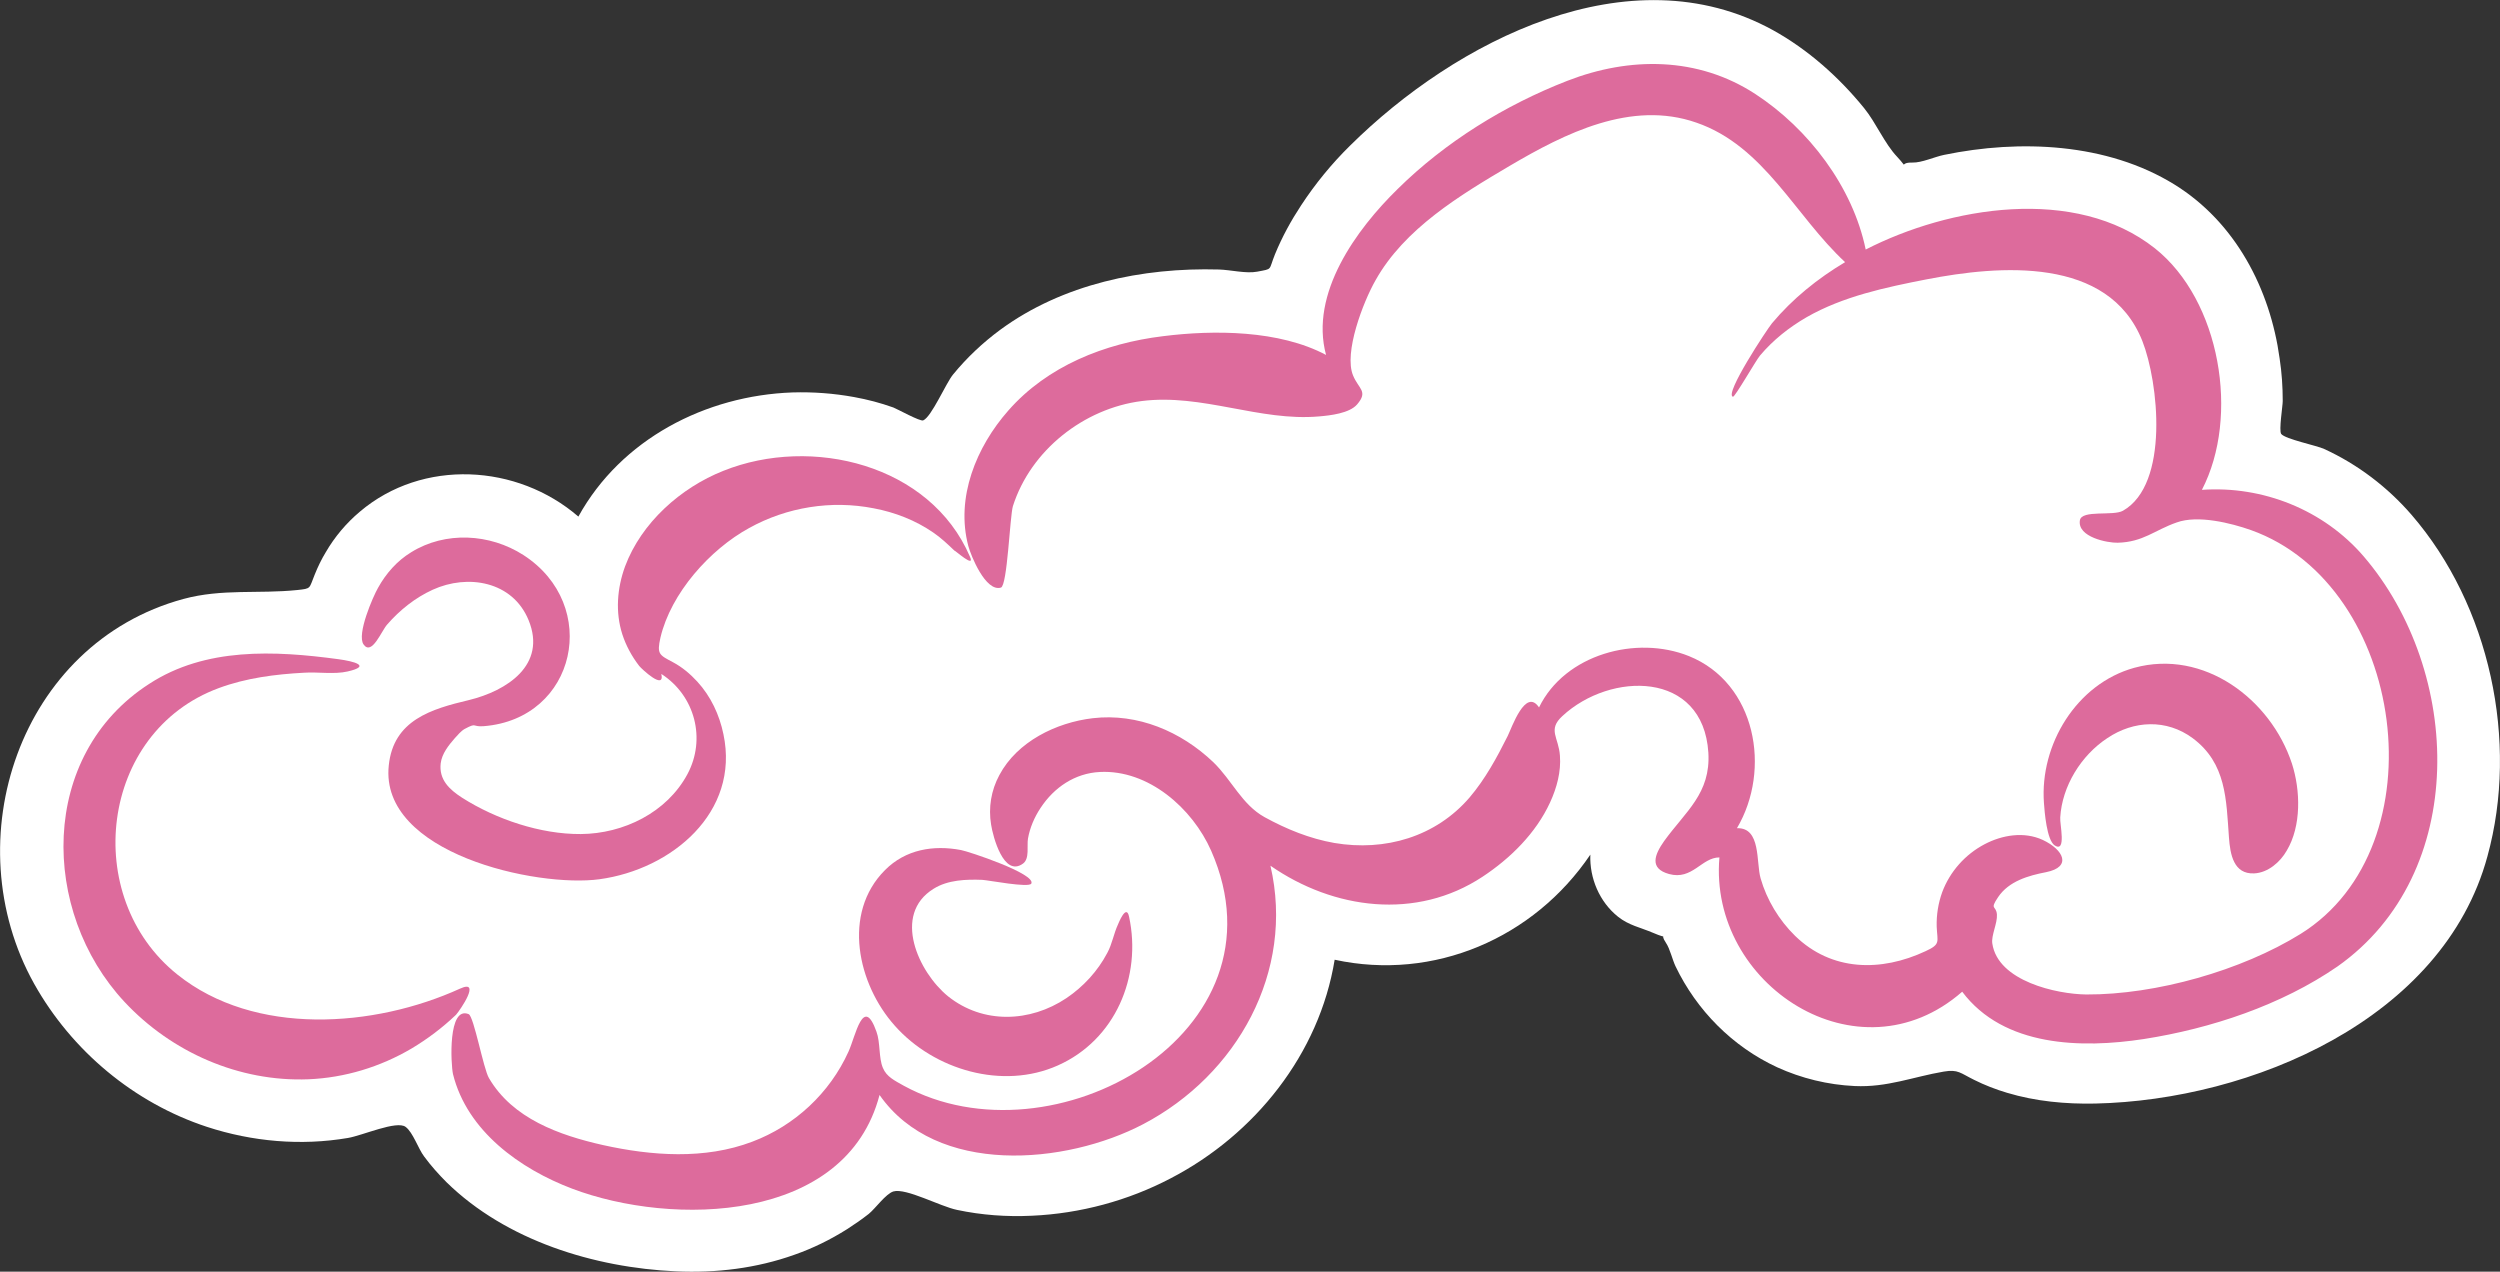
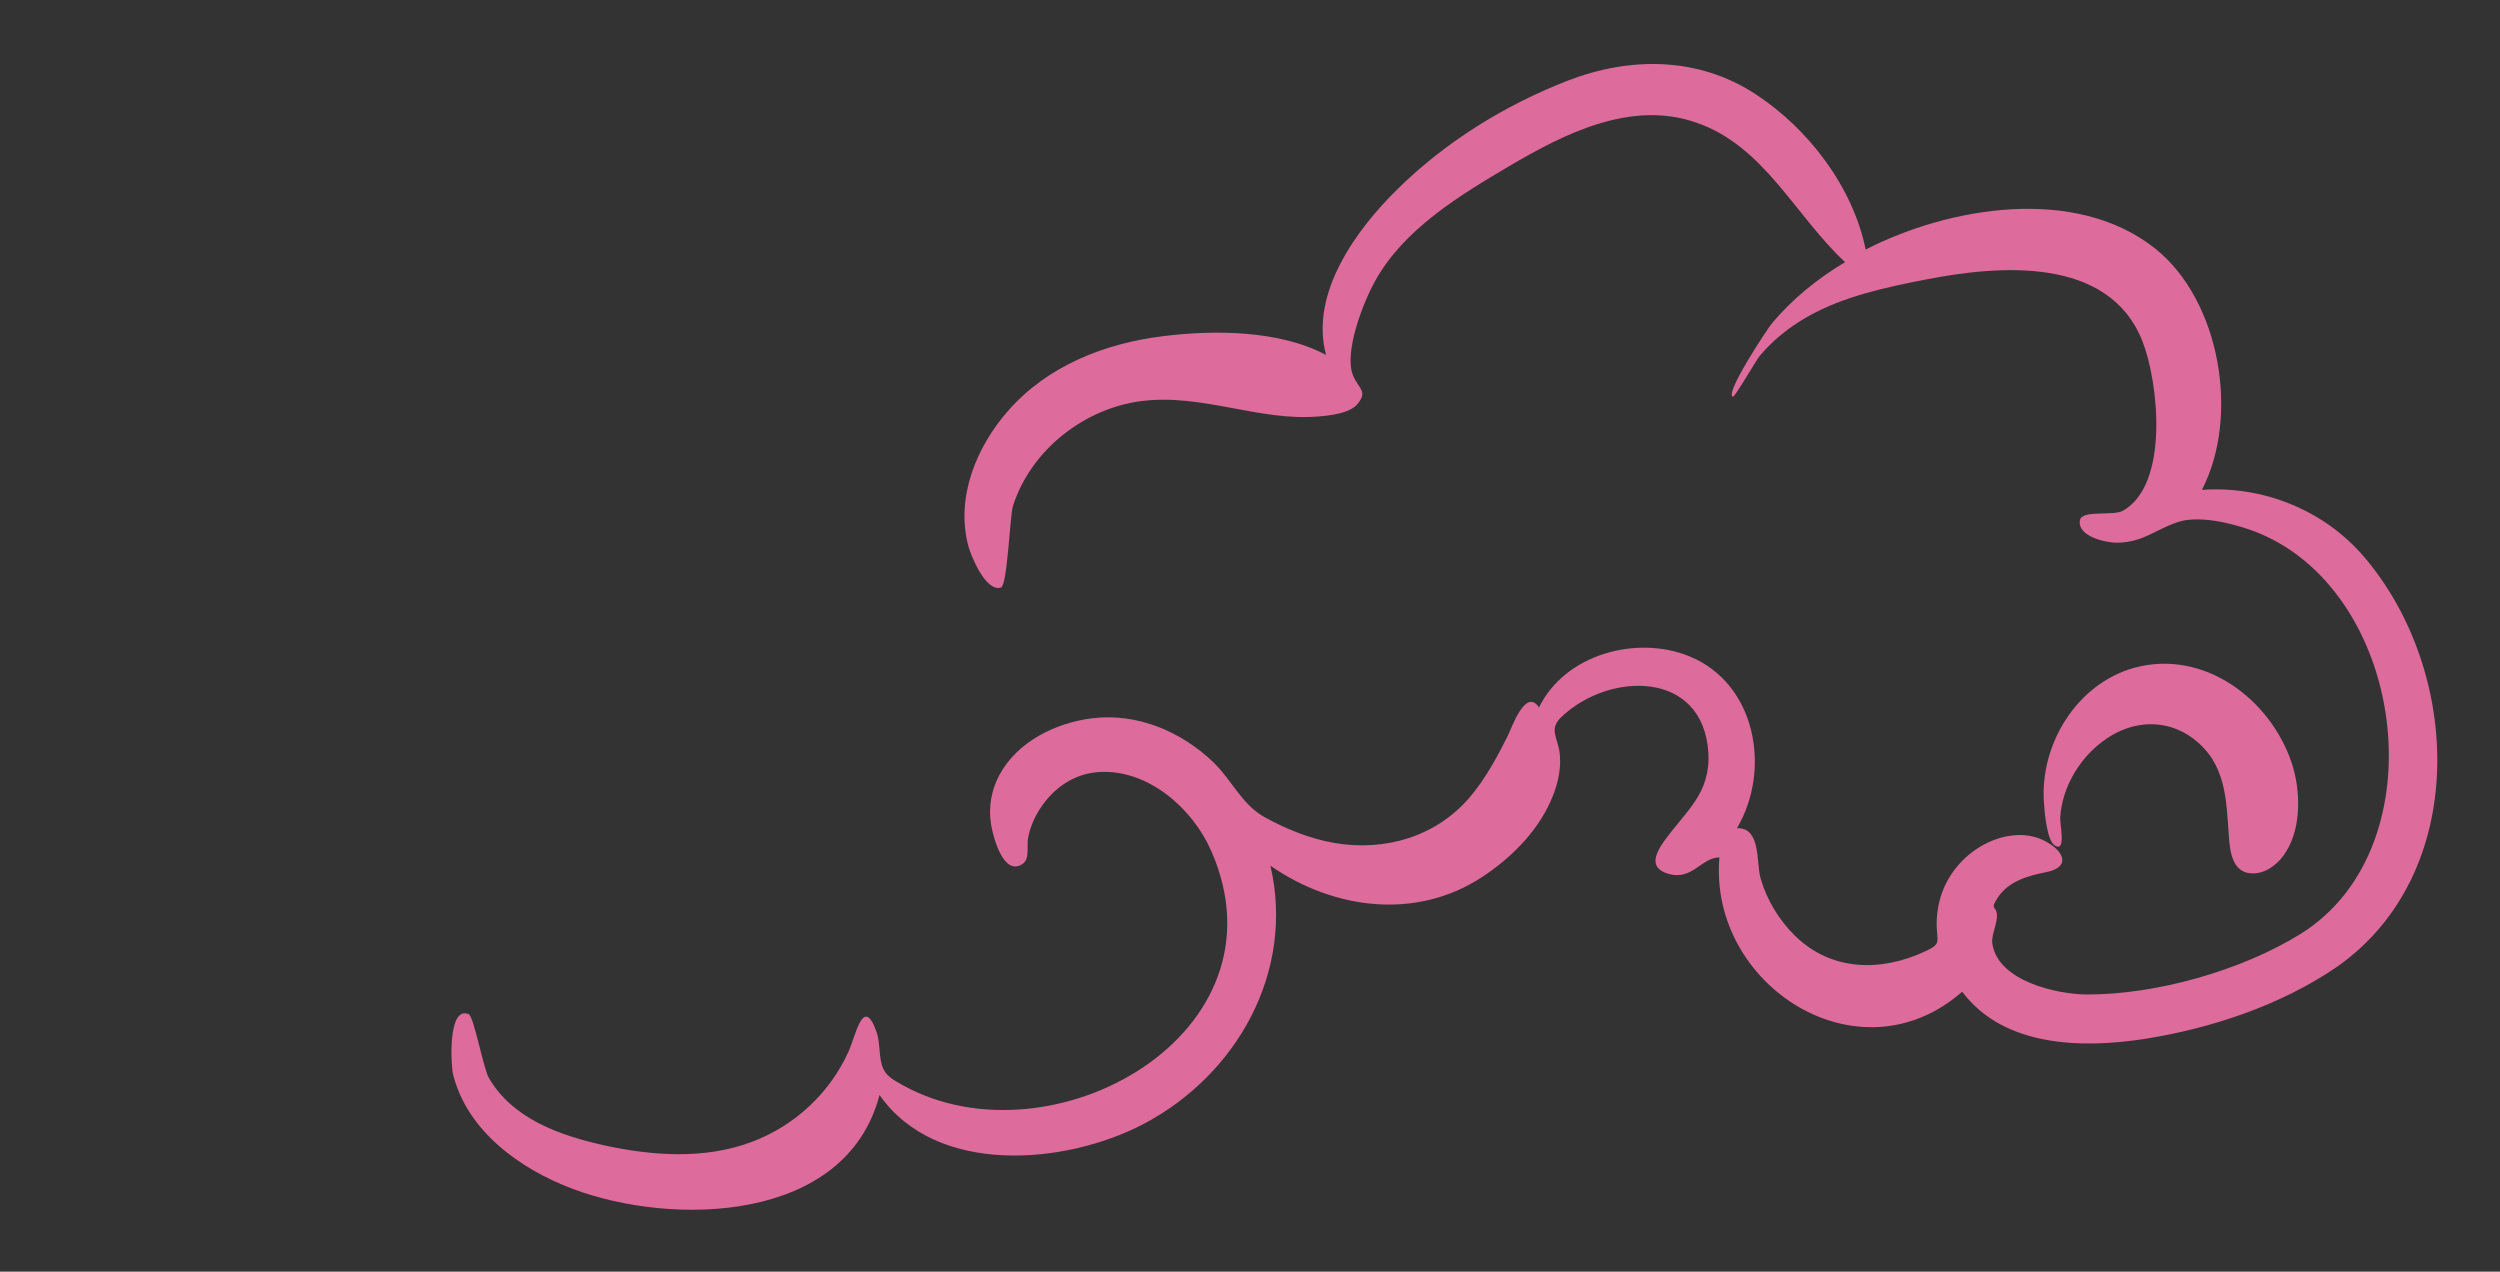
<svg xmlns="http://www.w3.org/2000/svg" baseProfile="tiny" id="Слой_1" x="0px" y="0px" width="813.5px" height="413.8px" viewBox="0 0 813.5 413.8" overflow="scroll" xml:space="preserve">
  <rect x="0" y="0" width="813.5" height="413.8" fill="#333333" stroke="none" />
  <g>
-     <path fill="#FFFFFF" d="M784.7,167.5c-7.8-9-17.5-16.4-28.4-21.4c-2.3-1.1-12.7-3.2-14-4.9c-0.8-1.1,0.5-9.1,0.5-10.7 c0-4.6-0.3-9.2-1-13.8C738.7,94,727.4,72.3,707.5,60c-21.9-13.5-50.2-14.7-74.9-9.6c-3,0.6-7.3,2.6-10.3,2.5 c-4.7-0.1-1,2.4-4.9-1.8c-4.2-4.4-6.9-11.1-10.8-15.9c-8.2-10.1-18.3-19.1-29.7-25.4c-46.8-25.7-103.4,3.7-137.6,37.6 c-6,5.9-11.3,12.4-15.9,19.4c-3.3,5-6.2,10.3-8.5,15.9c-2.2,5.4-0.6,4.7-5.8,5.7c-3.6,0.7-8.7-0.6-12.5-0.7 c-24.8-0.7-50.8,4.7-71.1,19.6c-5.7,4.2-10.9,9.1-15.4,14.6c-2.3,2.8-7,13.8-9.7,14.9c-1,0.4-8.4-3.7-9.7-4.2 c-4.2-1.5-8.4-2.6-12.8-3.4c-6.6-1.2-13.3-1.7-20-1.5c-28.3,1-55.8,15.2-69.7,40.4c-19.9-17.2-50.7-18.9-71.1-1.6 c-4.4,3.7-8.2,8.2-11.1,13.2c-1.4,2.3-2.6,4.8-3.6,7.3c-1.9,4.6-1,4.5-5.7,5c-12.6,1.3-24.4-0.5-37,2.9 c-53.4,14.5-74.6,78.6-48.6,125.2c12.2,21.8,32.5,38.8,56.3,46.6c14.7,4.8,30.5,6.2,45.8,3.6c4.8-0.8,15.9-5.8,18.8-3.6 c2.4,1.8,4.1,7.1,6,9.6c2.2,3,4.7,5.8,7.3,8.4c19.4,19,48.1,27.8,74.7,29c13,0.6,26.2-1,38.5-5.4c6-2.1,11.7-4.9,17.1-8.3 c2.5-1.6,4.8-3.2,7.1-5c2.2-1.8,5.5-6.5,8-7.3c4.1-1.2,15.3,4.9,20.7,6c8,1.7,16.2,2.3,24.4,1.9c15.7-0.7,31.3-4.9,45.2-12.2 c27.3-14.2,48.3-40.4,53.3-71.1c32.3,7,64.8-7,83.2-34.2c-0.3,7.7,3,15.4,9,20.2c3.5,2.8,7.3,3.5,11.3,5.2c5.8,2.5,1.9-0.3,4.3,3.3 c1.3,1.9,2.1,5.5,3.1,7.6c6.9,14.4,18.6,26.2,33.1,32.9c7.9,3.6,16.5,5.7,25.2,6.1c10.6,0.5,19-3,29-4.7c4.7-0.8,5.4,0.5,9.9,2.7 c3.4,1.7,7,3.1,10.7,4.2c9.3,2.8,19.1,3.7,28.7,3.5c50.7-1.1,113.2-27.4,127.6-80.4C819.7,241.3,810.2,197,784.7,167.5z" />
    <g>
      <path fill="#DD6B9C" d="M745.8,248.5c-6.9-21-28.7-37.4-51.3-31.2c-18.8,5.2-30.8,25-29.4,44c0.2,2.8,0.9,12.1,3.5,13.8 c3.9,2.5,1.6-7,1.8-9.1c0.6-10.2,6.8-20.2,15.3-25.8c8.6-5.8,19.3-6.3,27.8,0c11,8.2,10.9,20,11.8,32.3c0.4,5.5,1.5,12,8.2,11.7 c4.5-0.2,8.5-3.7,10.6-7.4C748.9,268.8,748.6,257.2,745.8,248.5z" />
-       <path fill="#DD6B9C" d="M315.6,181.1c-12.9-30-51.5-39.4-80.2-27.9c-13.9,5.5-26.7,16.9-32,31.1c-2.6,7.1-3.2,14.9-0.9,22.1 c1.2,3.7,3.1,7.2,5.5,10.3c0.8,1,8.4,8.1,7.2,2.6c11,7.1,14.6,21.2,8.5,32.6c-6.7,12.5-20.8,19.4-34.7,19.5 c-13.1,0.1-27.6-4.8-38.6-11.8c-4.2-2.7-7.6-5.9-7-11.2c0.4-3.2,2.6-5.9,4.6-8.2c0.9-1,2.1-2.4,3.2-3c4.1-2.2,2.3-0.6,6.2-0.9 c30.2-2.4,38.2-39.4,12.9-55.7c-10.9-7-25.4-7.8-36.5-0.9c-4.6,2.8-8.2,6.9-10.8,11.6c-1.6,2.8-7,15.1-4.7,18.4 c2.7,3.8,5.8-4.4,7.7-6.5c4.1-4.7,9.1-8.7,14.8-11.3c11.4-5.2,26-2.8,31.2,9.9c6,14.6-7.1,23-19.4,26 c-12.2,2.9-24.6,6.5-26.1,21.3c-3,28.6,48.2,39.8,68.6,37c23.4-3.2,45.7-21.7,40.3-47.2c-1.3-6.3-4.1-12.3-8.5-17.1 c-2.3-2.5-4.9-4.7-7.9-6.3c-4.5-2.4-5.3-2.6-4.1-8c3.4-14.5,16.1-28.7,28.9-35.7c12.3-6.8,26.7-9.1,40.5-6.4 c6.9,1.3,13.6,3.9,19.4,7.9c2.5,1.7,4.7,3.8,6.9,5.9C310.6,178.9,317.5,185.2,315.6,181.1z" />
-       <path fill="#DD6B9C" d="M149.7,321.7c-27.9,12.7-66.8,15.6-92-4.6c-31.5-25.2-25.3-78.9,13.5-93.2c8.9-3.3,18.4-4.5,27.8-5 c4.4-0.3,9.8,0.6,14.1-0.4c7.9-1.8,2.1-3.3-3-4c-20.8-2.8-43.2-3.9-61.5,8c-36.1,23.2-35.5,74.1-8.1,103.5 c15.3,16.4,37.3,26.1,59.9,25.2c11.8-0.5,23.3-4,33.5-10c5.2-3.1,10.1-6.8,14.5-11C149.8,328.6,156.7,318.5,149.7,321.7z" />
      <path fill="#DD6B9C" d="M769.1,181c-13-15.1-32.8-23-52.6-21.6c12.4-23.9,6-61.7-15.3-78.6c-25.9-20.5-67-13.5-94.1,0.4 c-4.2-20.4-18.6-39.3-35.9-50.6c-18.7-12.2-40.9-12.2-61.2-4.3s-39.7,19.9-55.2,35.2c-13.4,13.1-28.7,34-23.3,54 c-15.2-8.1-36.5-8.2-53.1-6.1c-18.9,2.3-37.6,9.7-50.3,24.2c-10.4,11.8-17.2,28.3-13,44.1c0.8,3,5.6,15,10.6,13.5 c2.1-0.6,2.9-23.1,3.9-26.5c5.8-18.2,23.1-31.8,41.9-34.2c19.7-2.5,38.4,6.7,57.7,5c3.6-0.3,9.9-1,12.4-3.9c3.7-4.3,0.5-5-1.3-9.4 c-3.1-7.4,3.3-24,7.3-31c9.4-16.8,27.5-27.7,43.6-37.2c18-10.6,39.6-21.5,60.8-14.1c22.1,7.6,32.2,30.4,48.4,45.4 c-8.9,5.3-17.1,11.9-23.8,19.9c-1.5,1.8-15.6,23.1-12.7,23.9c0.6,0.2,7.4-11.7,8.8-13.4c4.3-5.1,9.5-9.2,15.2-12.5 c11.9-6.8,25.7-9.7,39-12.3c23.7-4.6,59.2-7.6,70.2,20c5.3,13.4,8.9,46.7-6.3,55.3c-3.2,1.8-13.4-0.4-14,3.1 c-0.9,5.5,9.1,7.4,12.3,7.3c8.3-0.2,12-4.1,19.2-6.6c6.9-2.5,17.7,0.2,24.2,2.5c50.3,18,61.9,102.9,16.1,131.4 c-19.2,11.9-47,19.8-69.7,19.7c-9.6-0.1-28.8-4.3-30.6-16.6c-0.4-2.6,1.7-6.6,1.5-9.4c-0.2-3.1-2.5-1.4,0.4-5.7 c3.5-5.2,9.9-7,15.6-8.1c8.5-1.7,5.7-7.3-1.1-10.5c-6.1-2.8-13.2-1.6-18.9,1.4c-6.3,3.3-11.3,8.9-13.8,15.6 c-1.3,3.6-1.9,7.4-1.8,11.2c0.2,5,1.4,5.7-3.6,8c-14.5,6.8-30.6,6.6-42.5-5c-5.2-5.1-9.2-11.7-11.2-18.7 c-1.5-5.2,0.2-16.6-7.7-16.3c11.3-19.1,6.2-47.2-15.6-56c-17.1-6.9-40.4-0.6-48.8,16.7c-4.4-6.6-8.9,6.7-10.2,9.3 c-3.5,7-7.3,14-12.4,20c-11,12.8-27.5,17.6-44,14.8c-8-1.4-15.6-4.5-22.7-8.4c-7.4-4.1-10.6-12-16.7-17.9 c-10.5-10-24.6-16-39.2-14.3c-11.9,1.4-24.6,7.6-30.4,18.5c-2.7,5-3.6,10.6-2.7,16.1c0.6,3.9,4.1,17.3,10.4,12.7 c2.2-1.6,1.2-5.8,1.6-8.1c0.6-3.5,2.1-7,4.1-10c4.4-6.7,11.2-11.3,19.3-11.7c15.8-0.8,30.1,11.8,36.2,25.6 c26.2,59.5-51.7,102.9-100,76.5c-3-1.7-5.6-2.9-6.8-5.8c-1.4-3.2-0.8-8.3-2.1-11.8c-4.3-12.1-6.8,1.5-9.1,6.5 c-6.1,13.5-17.5,24.1-31.3,29.3c-15.5,5.9-32.8,4.6-48.6,1.1c-14.2-3.2-29.4-8.6-37.1-21.8c-1.8-3-4.9-20.1-6.6-20.8 c-6.8-2.8-5.8,16.3-5.1,19.5c4.6,18.6,21.9,30.9,38.8,37.3c32.5,12.3,89.1,11.3,100-30.5c18.5,26.5,60.6,22.7,85.8,9.5 c30.5-16,49.4-49.6,41.4-84.1c20.6,14.3,47.5,17.8,69,3.6c9.1-6,17.4-14.2,22-24.2c2.2-4.8,3.6-10,3.2-15.2 c-0.4-6-4.1-8.4,0.8-12.9c15.6-14.5,45.8-14.9,47.5,11.9c0.8,13.3-7.4,19.1-14.4,28.8c-3.1,4.4-4.9,8.9,1.6,10.7 c7.6,2.1,10.6-5.4,16.4-5.4c-3.6,41.4,45.2,73.3,79,43.7c13.5,18,38.9,18.5,59.1,15.4c21.8-3.4,44.7-11,63-23.6 C803.6,284.2,801.3,218.5,769.1,181z" />
-       <path fill="#DD6B9C" d="M367.4,298.3c-0.9-4.4-3.5,2.3-3.6,2.5c-1.4,3-1.9,6.4-3.5,9.3c-3.1,5.9-7.8,11-13.3,14.7 c-11.8,7.9-27.1,8.5-38.5-0.6c-9.6-7.8-18.3-26.6-4.7-35c4.6-2.9,10.6-3.1,15.8-2.9c2,0.1,15.3,2.7,16,1.2 c1.5-3.2-20.6-10.5-22.9-10.9c-9-1.7-18-0.2-24.7,6.5c-14.1,14.1-8.9,37.2,3.2,50.7c12.8,14.4,35.1,20.9,53,12.9 C362.9,338.4,371.6,317.8,367.4,298.3z" />
    </g>
  </g>
</svg>